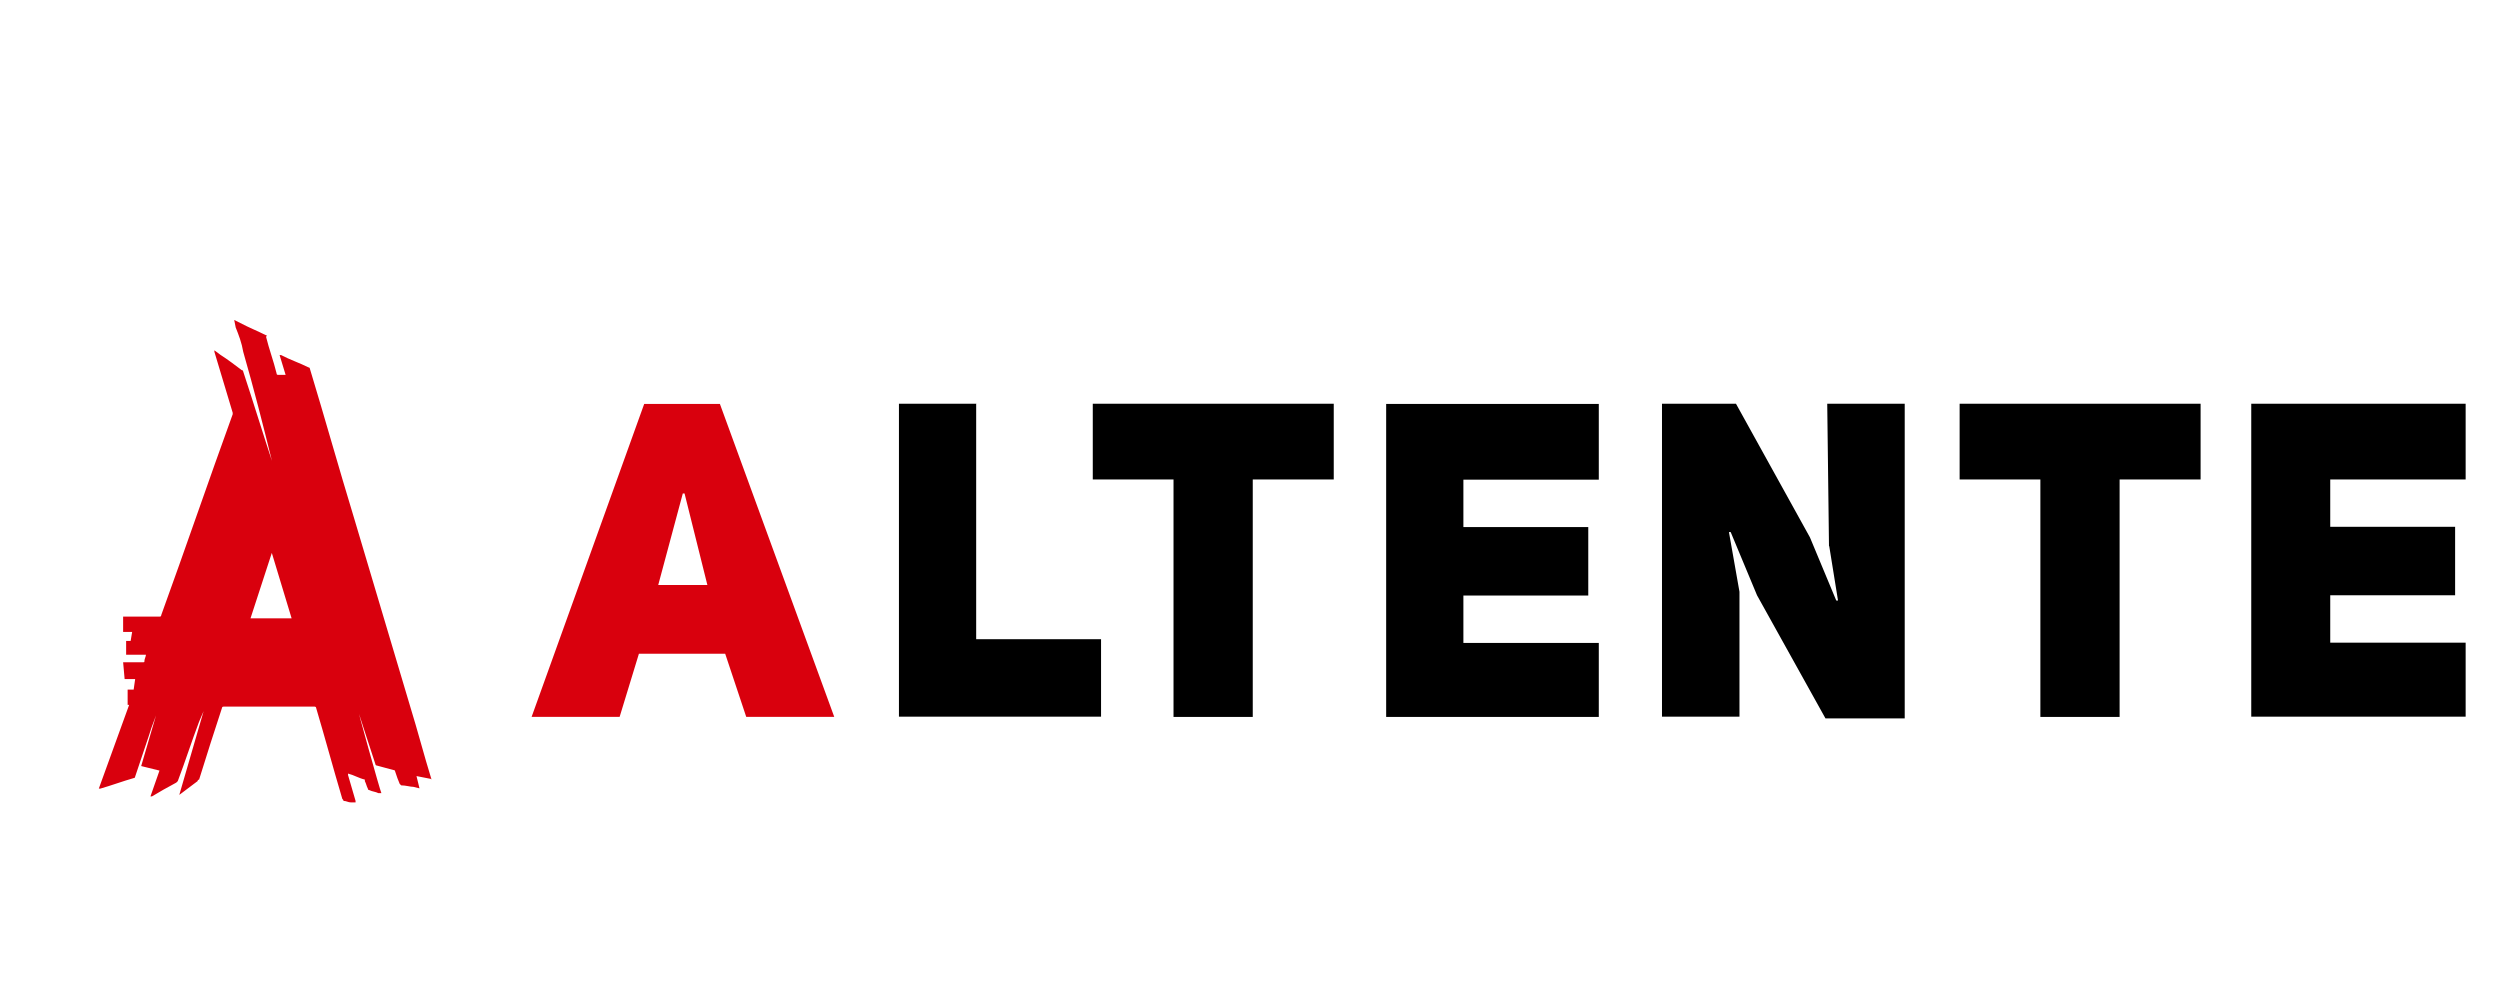
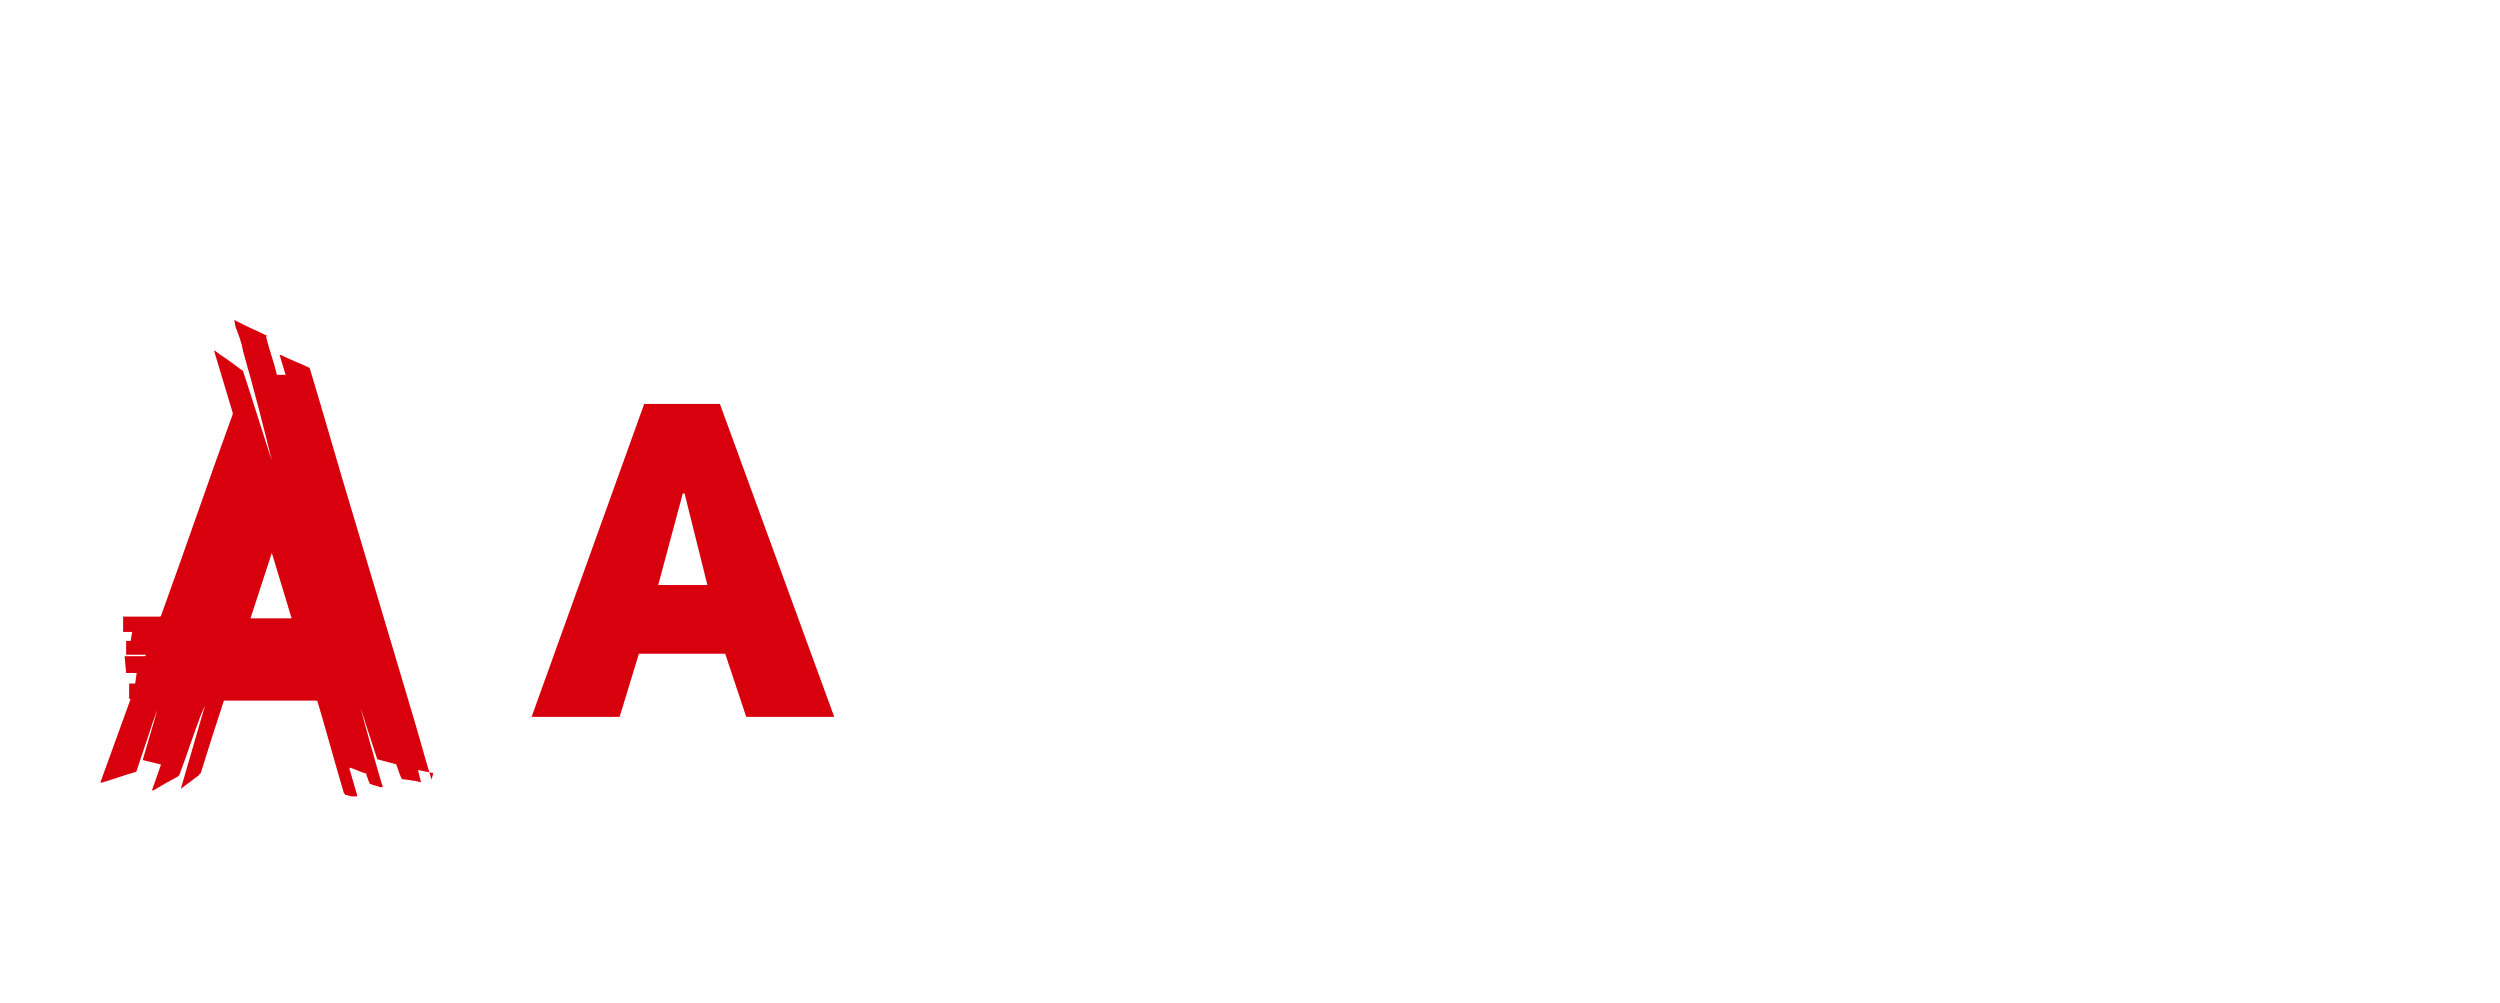
<svg xmlns="http://www.w3.org/2000/svg" id="Layer_1" data-name="Layer 1" width="99.7" height="40" viewBox="0 0 99.7 40">
  <defs>
    <style>
      .cls-1 {
        fill: #d9000d;
      }
    </style>
  </defs>
  <g>
-     <path d="m55.28,28.59h8.48v-2.95h-5.4v-1.89h4.98v-2.73h-4.98v-1.89h5.4v-3.02h-8.48v12.48Zm22.86-9.47h3.23v9.47h3.16v-9.47h3.23v-3.02h-9.61v3.02Zm-34.57,0h3.23v9.47h3.16v-9.47h3.23v-3.02h-9.61v3.02Zm-4.63-3.02h-3.09v12.48h8.06v-3.09h-4.98v-9.4Zm59.39,3.02v-3.02h-8.55v12.48h8.55v-2.95h-5.4v-1.89h4.98v-2.73h-4.98v-1.89h5.4Zm-25.38,2.66l.35,2.17h-.07l-1.05-2.52-2.95-5.33h-2.95v12.48h3.09v-4.98l-.42-2.38h.07l1.05,2.52,2.73,4.91h3.16v-12.55h-3.09l.07,5.68Z" />
    <path class="cls-1" d="m25.69,16.11l-4.49,12.48h3.51l.77-2.52h3.44l.84,2.52h3.51l-4.56-12.48h-3.02Zm.56,7.22l.98-3.65h.07l.91,3.65h-1.96Z" />
  </g>
  <g id="g828">
-     <path id="path826" class="cls-1" d="m17.21,31.09c-.3-.97-.55-1.94-.85-2.91l-2.24-7.52c-.61-2-1.15-3.94-1.76-5.95,0,0,0-.06-.06-.06-.36-.18-.73-.3-1.09-.49h-.06l.24.79h-.3q-.06,0-.06-.06c-.12-.49-.3-.97-.42-1.46q.06-.06,0-.06c-.36-.18-.67-.3-1.03-.49l-.24-.12.06.3c.12.3.24.61.3.97.42,1.46.79,2.91,1.15,4.37,0,.06.06.18.06.24v-.06c-.42-1.27-.79-2.49-1.21-3.76,0-.06-.06-.06-.06-.06-.24-.18-.55-.42-.85-.61l-.24-.18v.06c.24.79.49,1.64.73,2.43v.06c-.97,2.67-1.88,5.34-2.85,8.01q0,.06-.06.06h-1.46v.61h.36l-.06.36h-.18v.55h.79c0,.06-.06.18-.06.24s0,.06-.06.06h-.79l.06.67h.42l-.06.42h-.24v.61h.06l-1.21,3.34h.06c.42-.12.91-.3,1.33-.42,0,0,.06,0,.06-.06l.55-1.64c.12-.42.3-.79.42-1.21v-.06l-.73,2.49.73.18-.36,1.03h.06c.3-.18.61-.36.97-.55l.06-.06c.3-.79.55-1.58.85-2.37.06-.12.12-.3.18-.42l-.97,3.34.73-.55s0-.06.06-.06c.3-.97.61-1.94.91-2.85,0,0,0-.06.06-.06h3.64s.06,0,.06.06c.36,1.21.67,2.37,1.03,3.58,0,.06.06.06.06.12.12,0,.18.06.3.06h.18v-.06l-.3-1.03v-.06c.24.06.42.18.67.24v.06c.06.12.06.18.12.3,0,0,0,.06.06.06.12.06.24.06.36.12h.12c-.06-.12-.97-3.4-.97-3.46v.06c.24.73.49,1.52.73,2.24,0,0,0,.06.06.06.24.06.42.12.67.18,0,0,.06,0,.06.06.06.18.12.36.18.49l.06.06c.18,0,.36.06.49.06l.24.06-.12-.49s.61.12.61.12Zm-7.22-6.43l.85-2.61.79,2.61h-1.64Z" />
+     <path id="path826" class="cls-1" d="m17.21,31.09c-.3-.97-.55-1.94-.85-2.91l-2.24-7.52c-.61-2-1.15-3.94-1.76-5.95,0,0,0-.06-.06-.06-.36-.18-.73-.3-1.09-.49h-.06l.24.79h-.3q-.06,0-.06-.06c-.12-.49-.3-.97-.42-1.46q.06-.06,0-.06c-.36-.18-.67-.3-1.03-.49l-.24-.12.06.3c.12.3.24.61.3.97.42,1.46.79,2.91,1.15,4.37,0,.06.06.18.06.24v-.06c-.42-1.27-.79-2.49-1.21-3.76,0-.06-.06-.06-.06-.06-.24-.18-.55-.42-.85-.61l-.24-.18v.06c.24.79.49,1.64.73,2.43v.06c-.97,2.67-1.88,5.34-2.85,8.01q0,.06-.06.06h-1.46v.61h.36l-.06.36h-.18v.55h.79s0,.06-.06.06h-.79l.06.67h.42l-.06.42h-.24v.61h.06l-1.21,3.34h.06c.42-.12.91-.3,1.33-.42,0,0,.06,0,.06-.06l.55-1.64c.12-.42.3-.79.42-1.21v-.06l-.73,2.49.73.18-.36,1.03h.06c.3-.18.61-.36.97-.55l.06-.06c.3-.79.55-1.58.85-2.37.06-.12.12-.3.18-.42l-.97,3.34.73-.55s0-.06.06-.06c.3-.97.61-1.94.91-2.85,0,0,0-.06.06-.06h3.64s.06,0,.06.06c.36,1.21.67,2.37,1.03,3.58,0,.06.06.06.06.12.12,0,.18.06.3.06h.18v-.06l-.3-1.03v-.06c.24.06.42.18.67.24v.06c.06.12.06.18.12.3,0,0,0,.06.06.06.12.06.24.06.36.12h.12c-.06-.12-.97-3.4-.97-3.46v.06c.24.73.49,1.52.73,2.24,0,0,0,.06.06.06.24.06.42.12.67.18,0,0,.06,0,.06.06.06.18.12.36.18.49l.06.06c.18,0,.36.06.49.06l.24.06-.12-.49s.61.12.61.12Zm-7.22-6.43l.85-2.61.79,2.61h-1.64Z" />
  </g>
</svg>